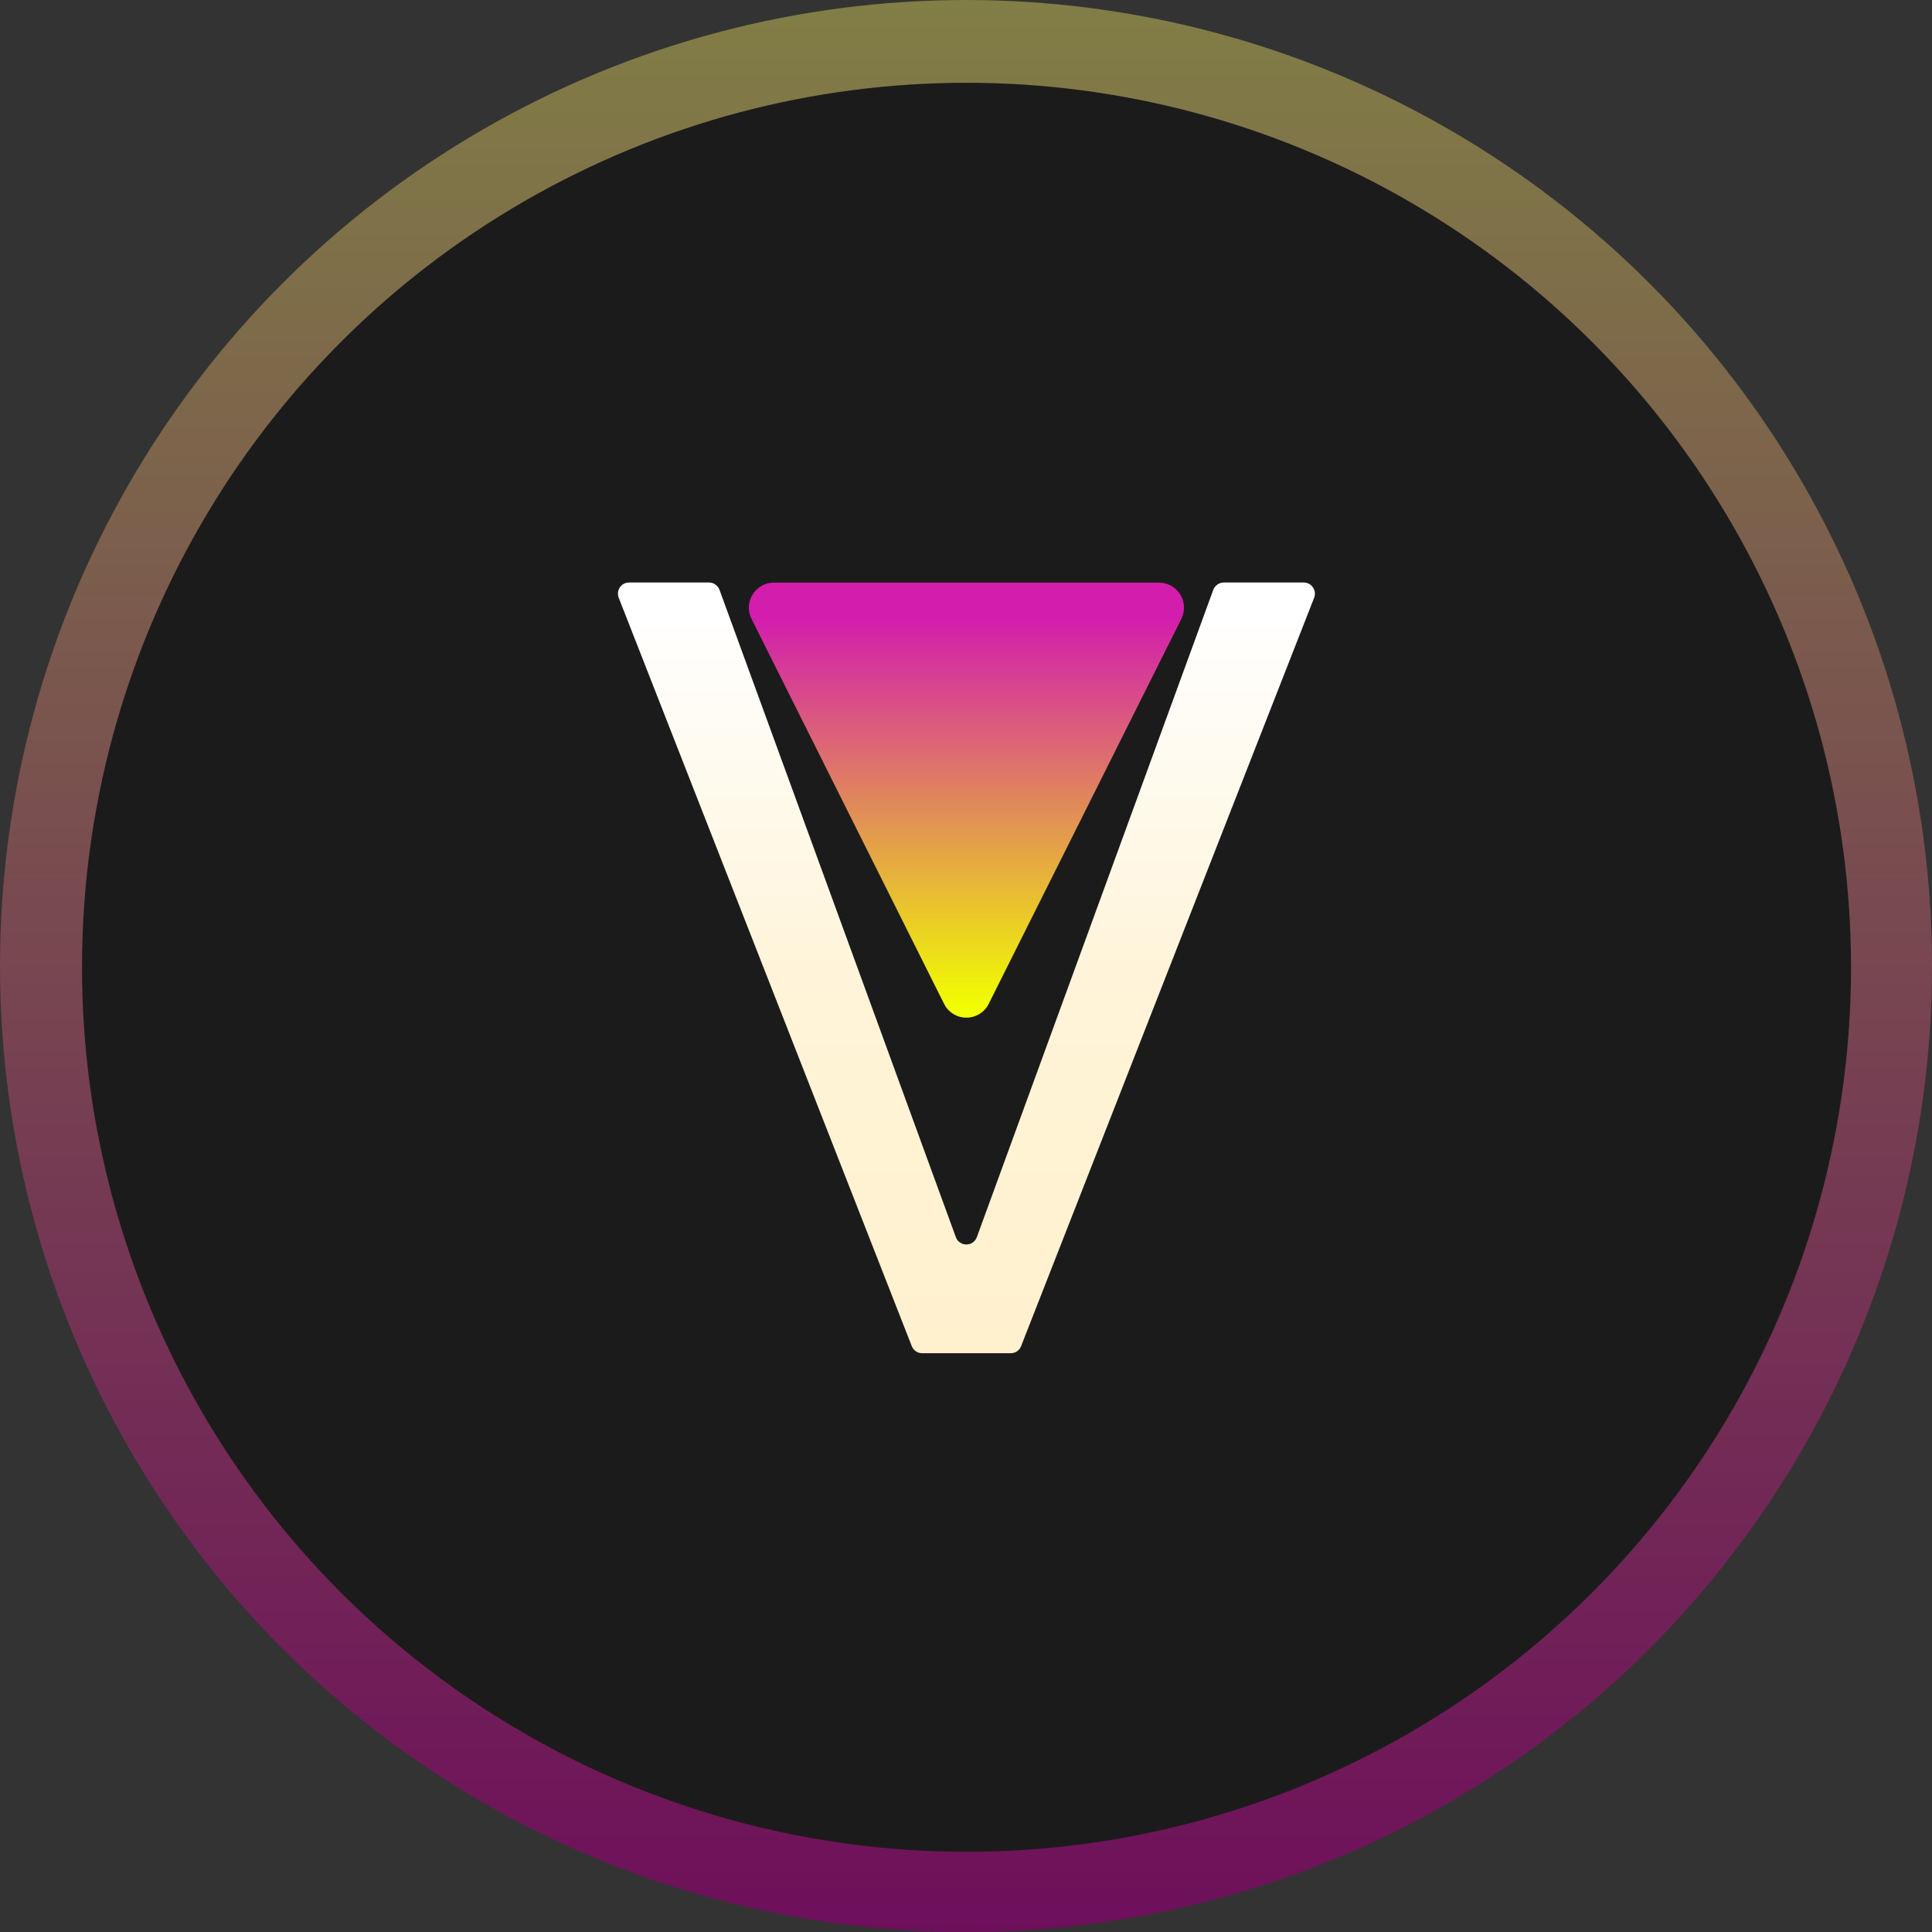
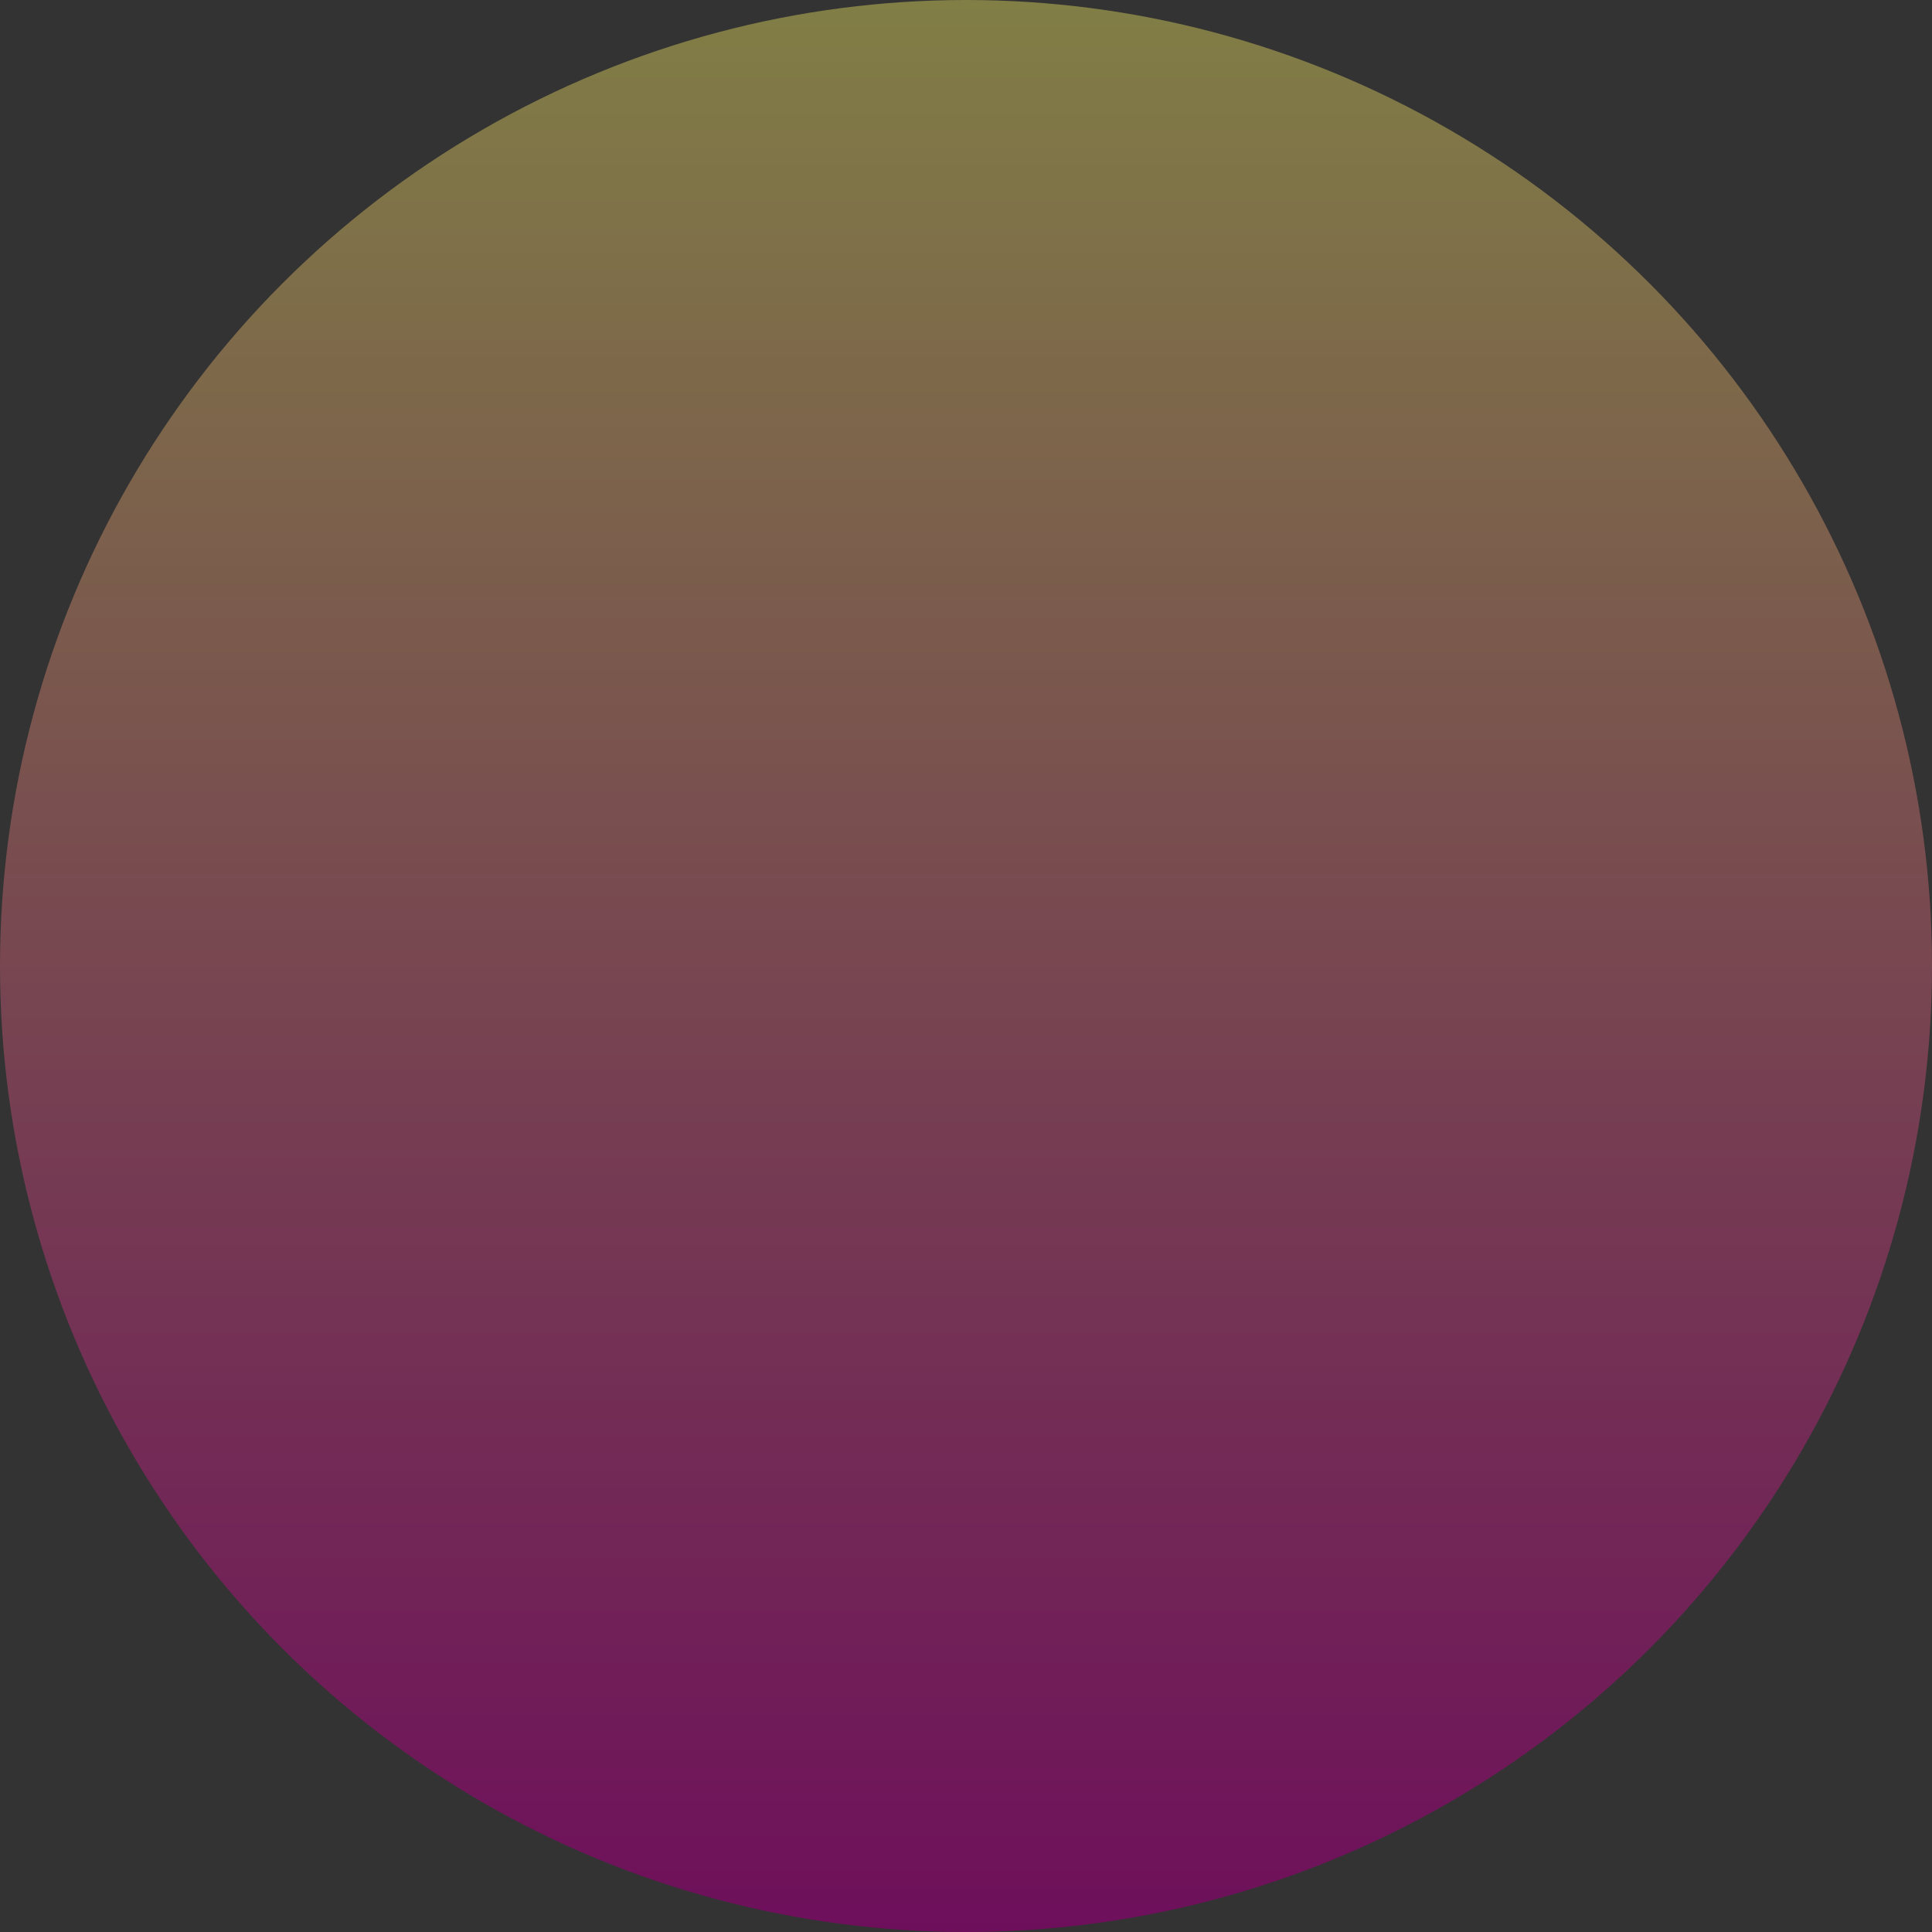
<svg xmlns="http://www.w3.org/2000/svg" version="1.1" id="Layer_1" x="0px" y="0px" width="140px" height="140px" viewBox="227.161 351.619 140 140" enable-background="new 227.161 351.619 140 140" xml:space="preserve">
  <rect x="227.161" y="351.619" width="140" height="140" fill="#333333" stroke="none" />
  <linearGradient id="SVGID_1_" gradientUnits="userSpaceOnUse" x1="297.161" y1="351.619" x2="297.161" y2="491.62">
    <stop offset="0" style="stop-color:#817E46" />
    <stop offset="1" style="stop-color:#6E0F5B" />
  </linearGradient>
  <circle fill="url(#SVGID_1_)" cx="297.161" cy="421.619" r="70" />
-   <circle id="Fill" fill="#1C1B1B" cx="297.198" cy="421.712" r="64.095" />
  <g id="Shape">
    <linearGradient id="Arc_1_" gradientUnits="userSpaceOnUse" x1="0.638" y1="841.396" x2="0.877" y2="841.396" gradientTransform="matrix(-6.459 -226.073 -226.073 6.459 190519.656 -4840.833)">
      <stop offset="0" style="stop-color:#FFF1CD" />
      <stop offset="0.51" style="stop-color:#FFF4D9" />
      <stop offset="1" style="stop-color:#FFFFFF" />
    </linearGradient>
-     <path id="Arc" fill="url(#Arc_1_)" d="M315.077,394.365l-17.131,46.904c-0.259,0.706-1.262,0.706-1.521,0L279.3,394.365   c-0.119-0.319-0.423-0.535-0.757-0.535h-5.797c-0.571,0-0.957,0.572-0.75,1.106l21.236,54.231c0.119,0.312,0.423,0.512,0.75,0.512   h6.421c0.334,0,0.63-0.2,0.75-0.512l21.236-54.231c0.207-0.527-0.187-1.106-0.75-1.106h-5.798   C315.501,393.831,315.198,394.046,315.077,394.365z" />
    <linearGradient id="Diamond_1_" gradientUnits="userSpaceOnUse" x1="0.628" y1="841.514" x2="0.868" y2="841.514" gradientTransform="matrix(0.861 118.85 118.85 -0.861 -99717.203 1045.995)">
      <stop offset="0" style="stop-color:#D21DAD" />
      <stop offset="1" style="stop-color:#F1FF00" />
    </linearGradient>
-     <path id="Diamond" fill="url(#Diamond_1_)" d="M298.807,424.36c-0.304,0.616-0.935,1.002-1.617,1.002   c-0.683,0-1.314-0.386-1.619-1.002c-3.333-6.666-10.904-21.801-13.956-27.902c-0.281-0.564-0.251-1.225,0.083-1.759   c0.326-0.535,0.913-0.861,1.544-0.861h27.902c0.631,0,1.21,0.327,1.544,0.861c0.326,0.534,0.356,1.202,0.082,1.759   C309.711,402.56,302.14,417.695,298.807,424.36z" />
  </g>
</svg>